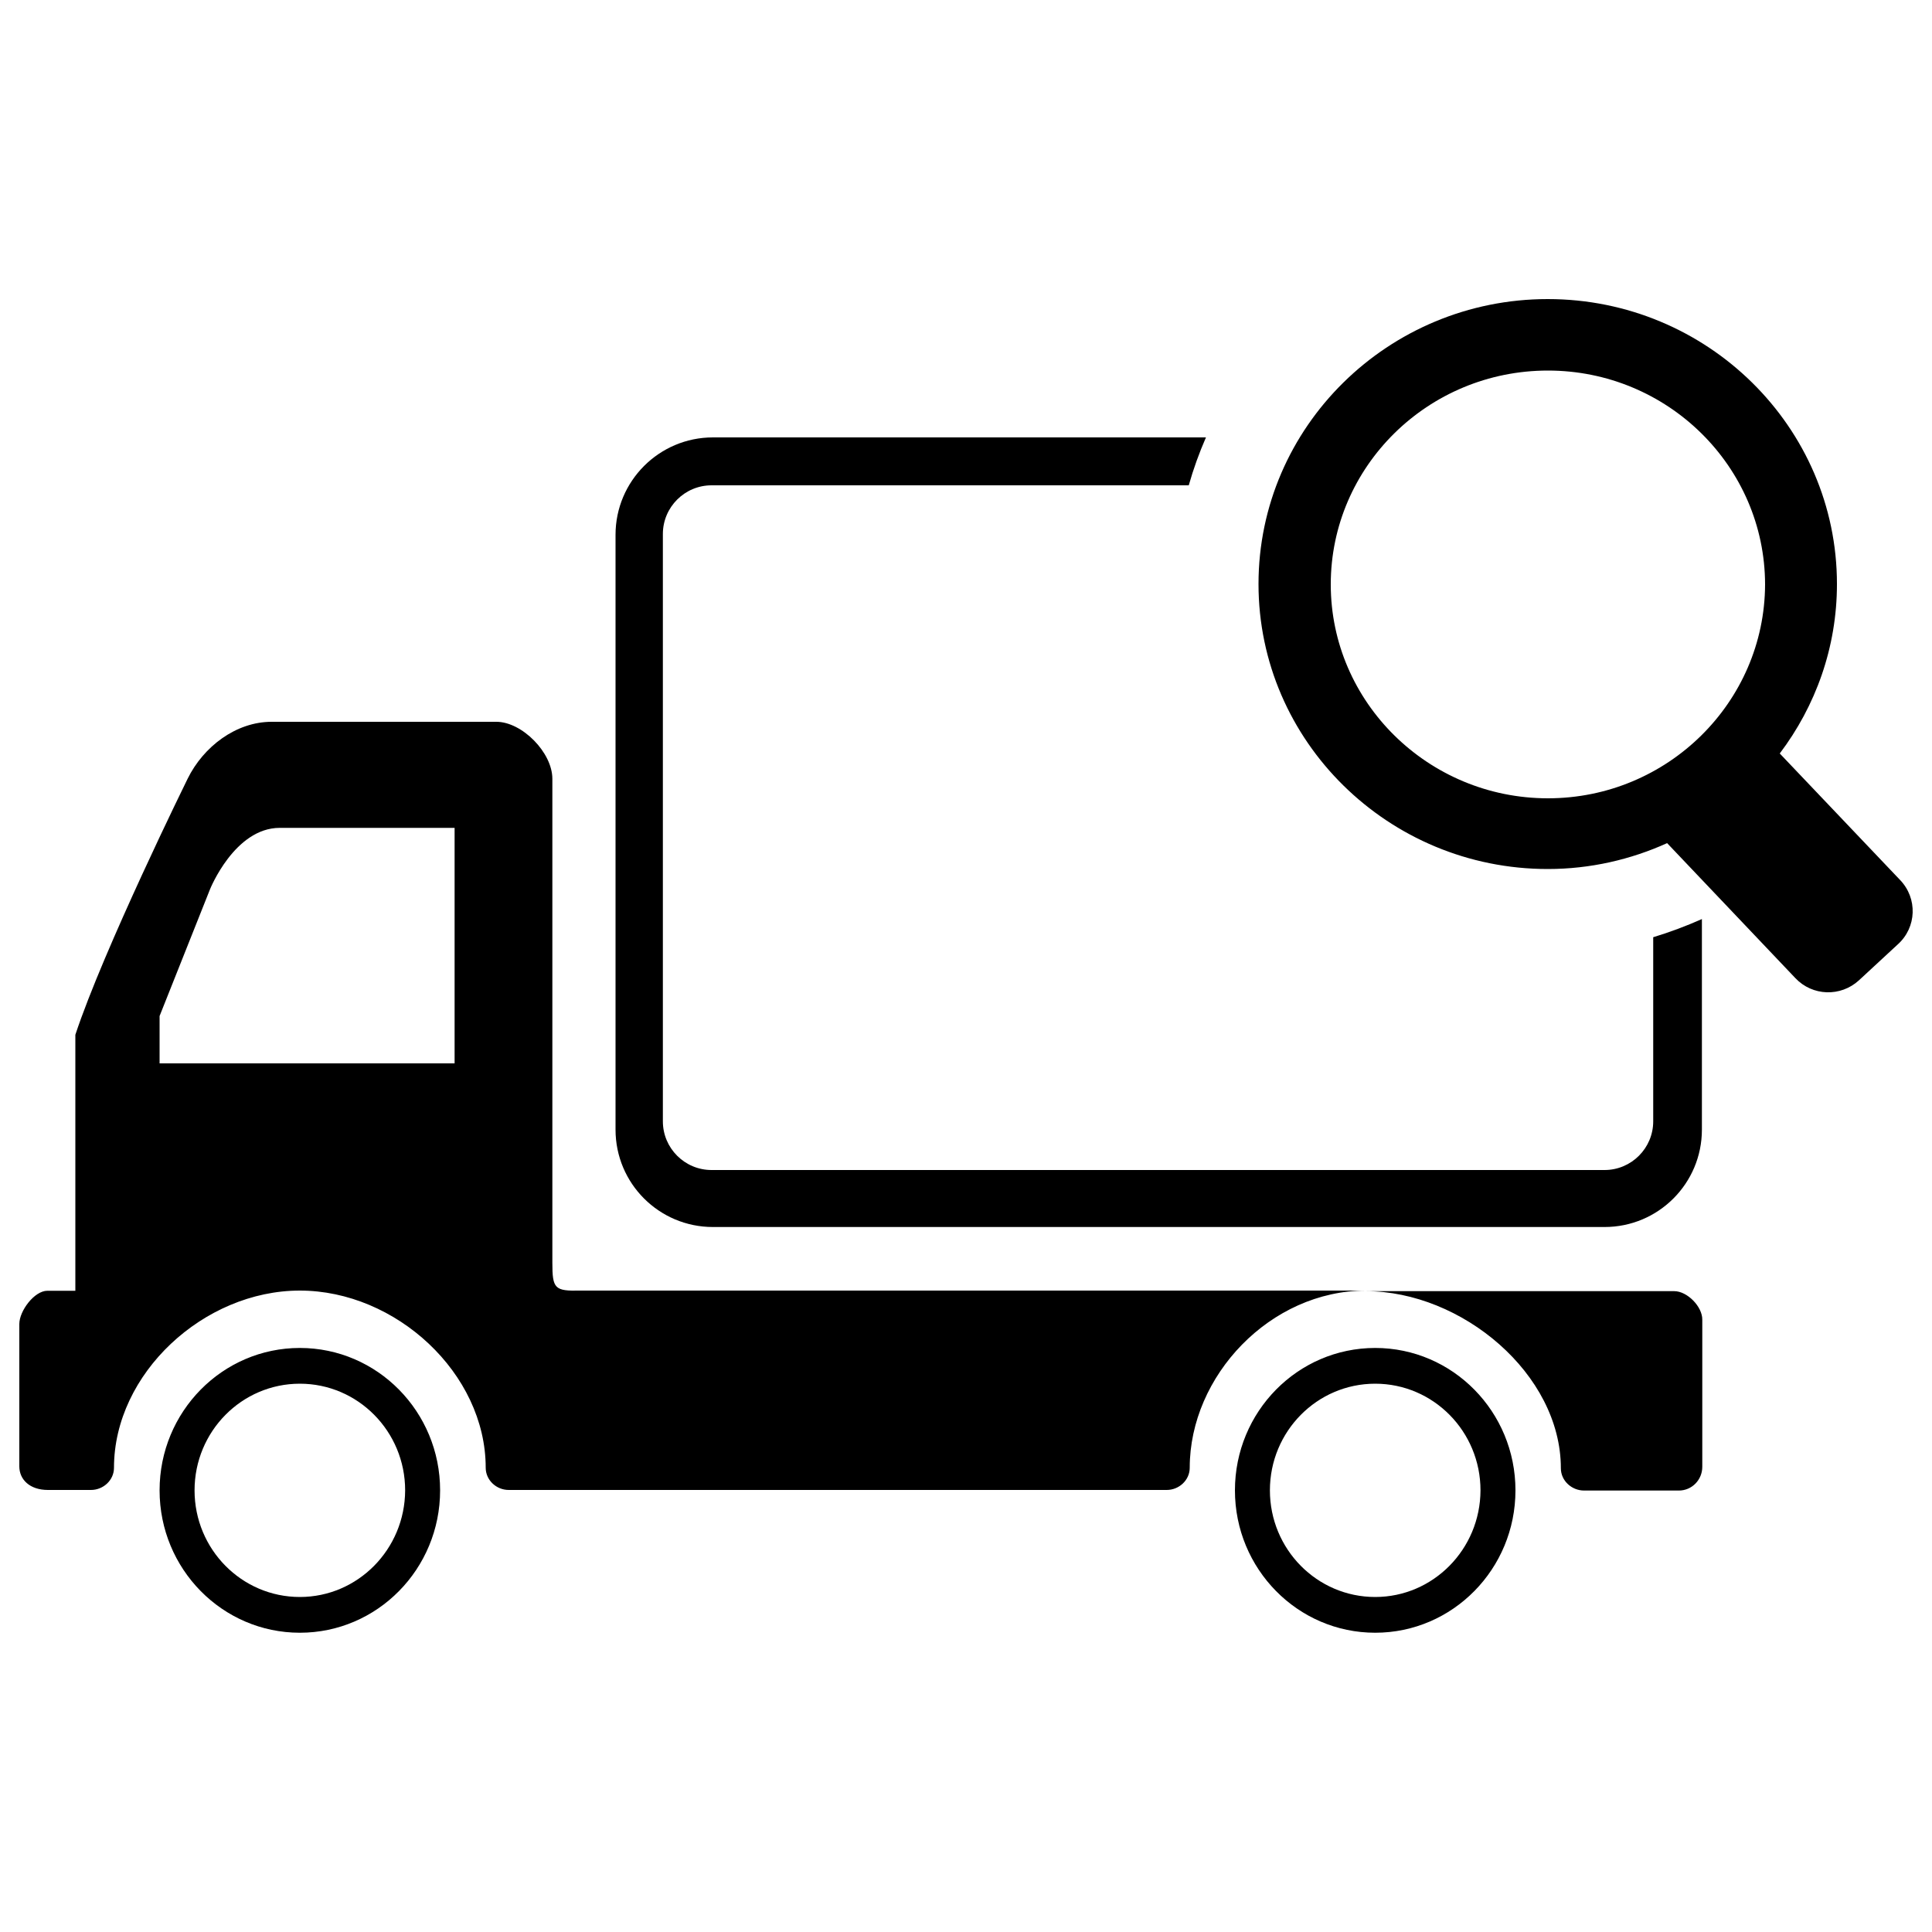
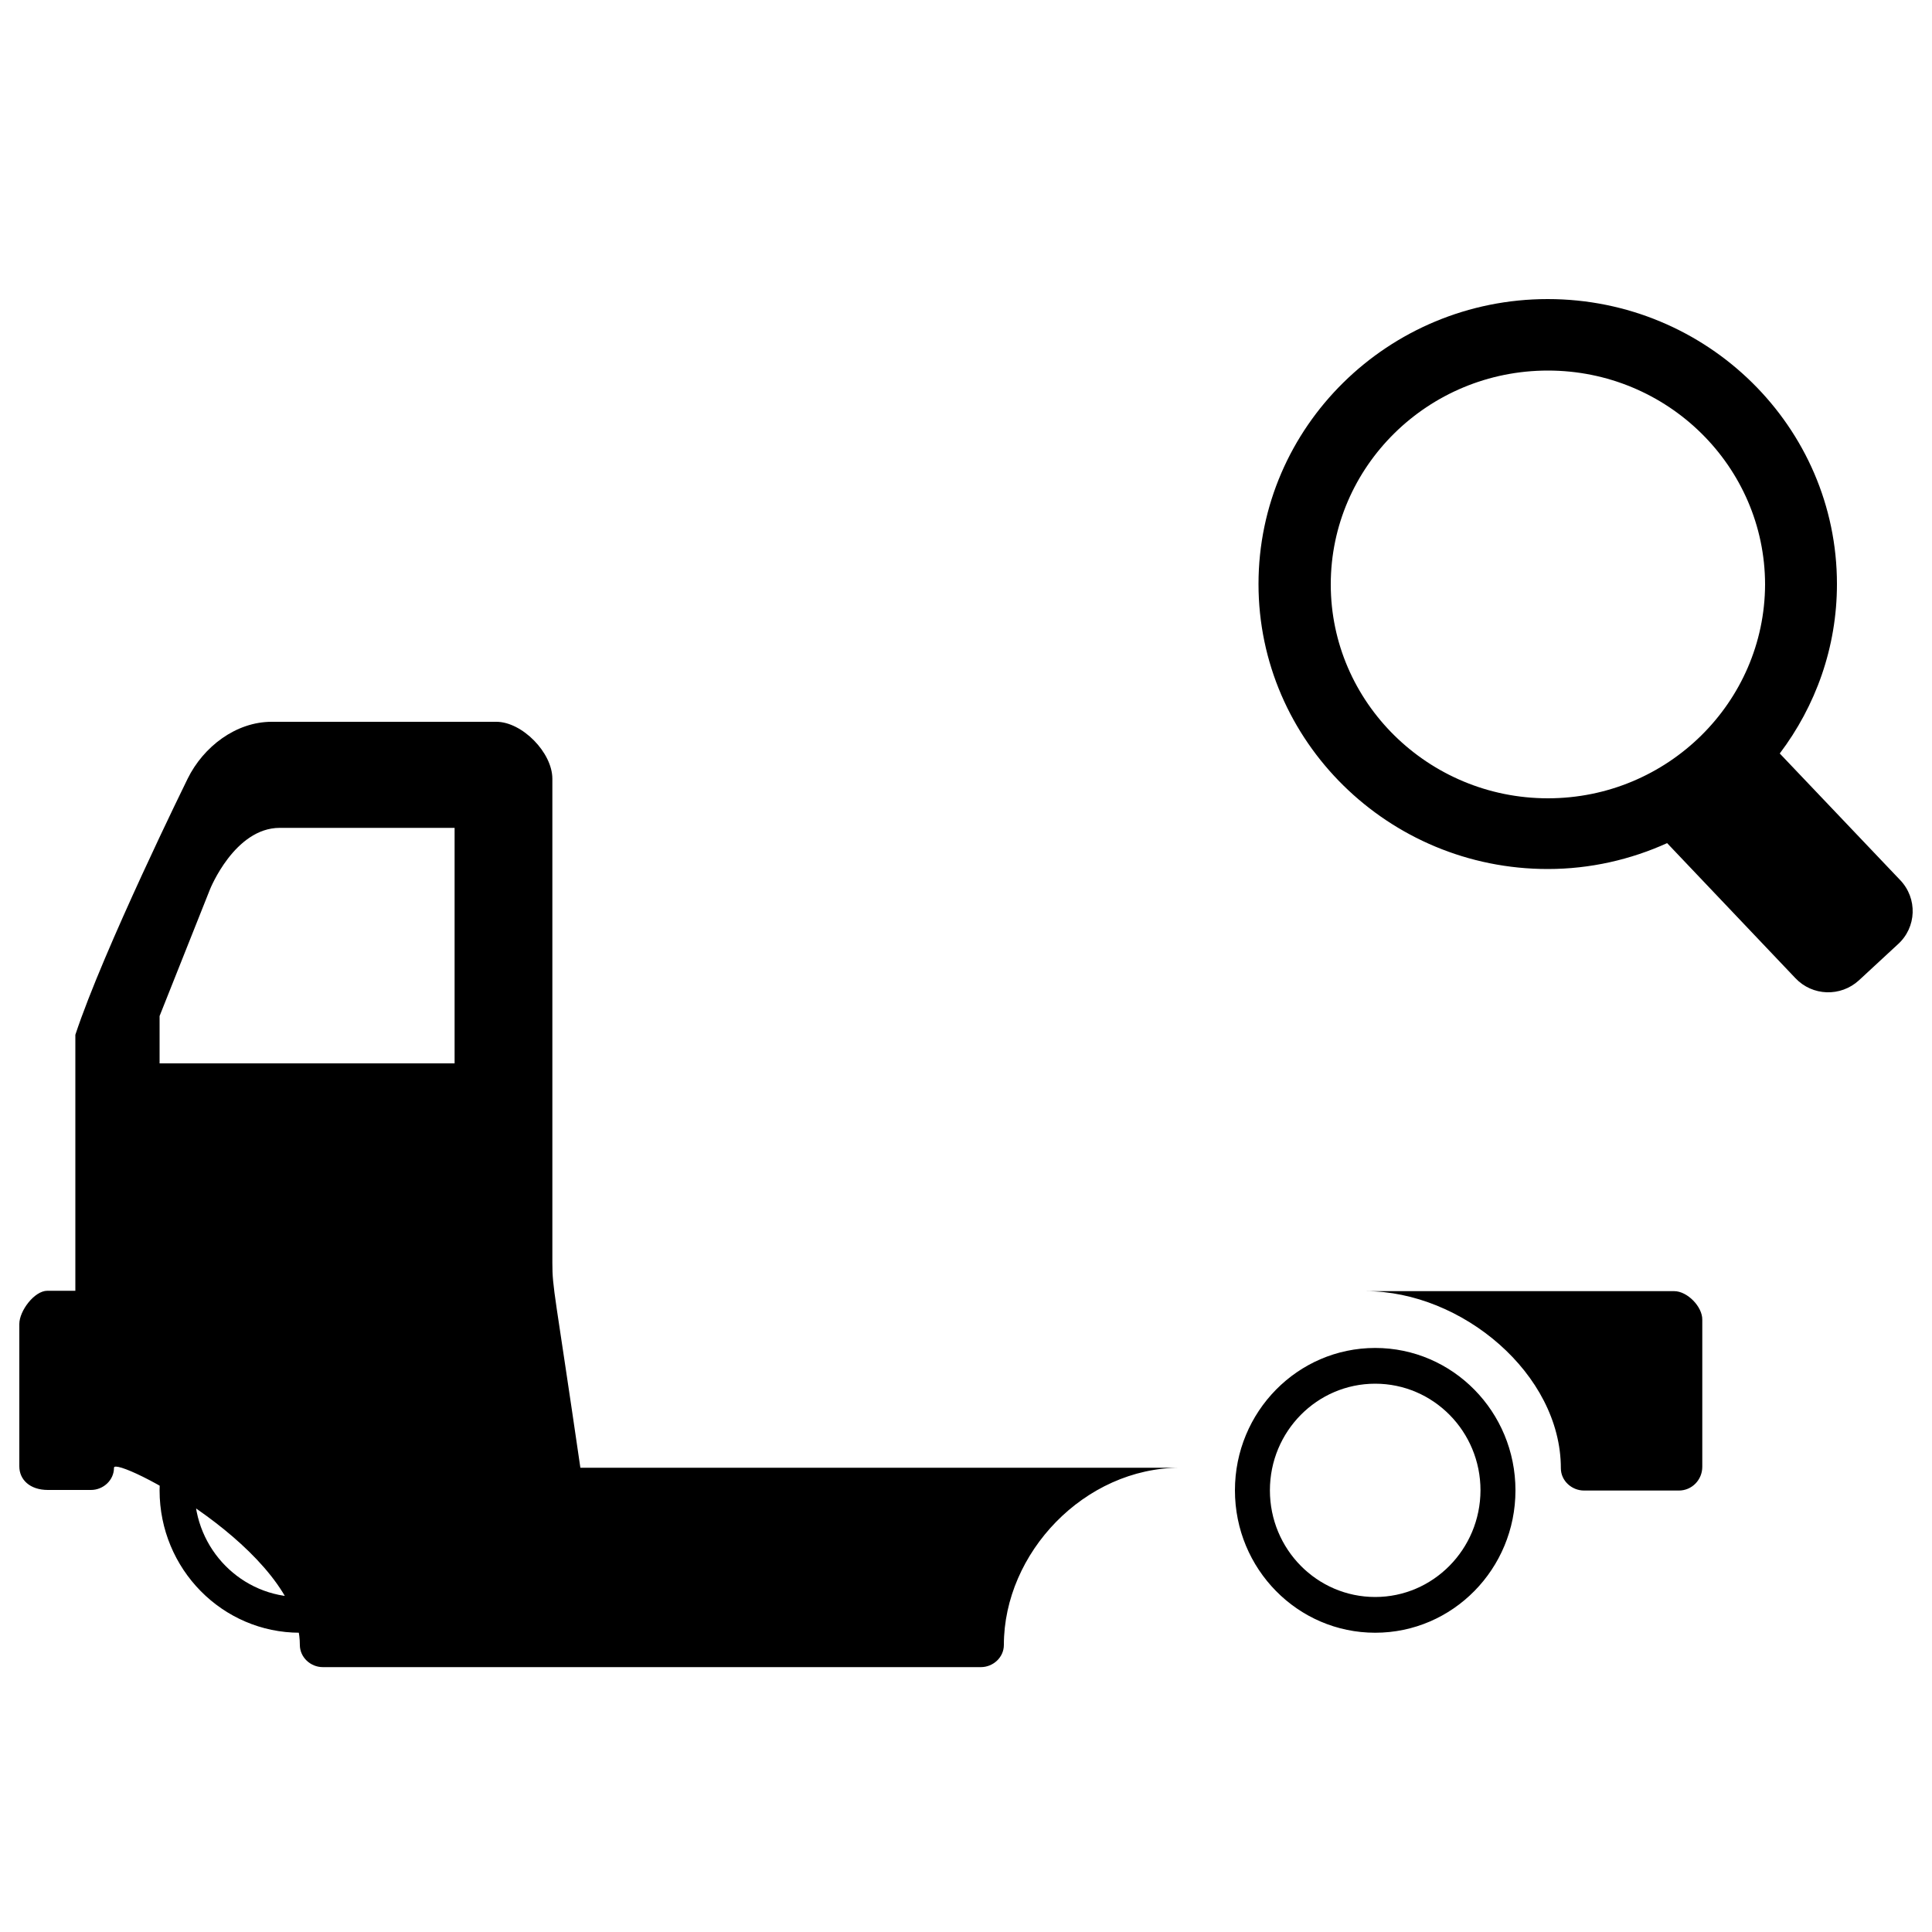
<svg xmlns="http://www.w3.org/2000/svg" version="1.1" x="0px" y="0px" viewBox="0 0 1000 1000" enable-background="new 0 0 1000 1000" xml:space="preserve">
  <g>
-     <path d="M711.8,697.7c-40.1,0-72.6,33-72.6,73.7s32.5,73.7,72.6,73.7s72.6-33,72.6-73.7S751.9,697.7,711.8,697.7z M711.8,826.6c-30.1,0-54.5-24.7-54.5-55.2c0-30.5,24.4-55.2,54.5-55.2s54.5,24.7,54.5,55.2C766.2,801.9,741.8,826.6,711.8,826.6z M866.6,668.3H706.9c49.7,0,101,42.8,101,91.7c0,6.4,5.6,11.5,12,11.5H869c6.7,0,12.1-5.5,12.1-12.3v-76.1C881.2,676.3,873.3,668.3,866.6,668.3z M285.9,653.6V403.1c0-13.6-15.7-29.5-29-29.5H140.6c-18.4,0-35.3,12.8-43.5,29.5c0,0-43.5,88.3-58.1,132.5v132.5H24.5c-6.7,0-14.5,10.4-14.5,17.2v73.7c0,6.8,5.4,12.2,14.8,12.2h22.3c6.3,0,11.9-5,11.9-11.5c0-48.8,46.5-91.7,96.2-91.7s96.2,42.8,96.2,91.7c0,6.4,5.5,11.5,11.9,11.5c54,0,286.6,0,340.6,0c6.3,0,11.9-5,11.9-11.5c0-47.5,41.6-91.7,91.3-91.7H300.4C287.1,668.3,285.9,667.1,285.9,653.6z M235.4,550.4H82.6v-24.5l26.1-65.6c0,0,12.7-31.8,36.1-31.8s90.5,0,90.5,0V550.4z M155.2,697.7c-40.1,0-72.6,33-72.6,73.7s32.5,73.7,72.6,73.7s72.6-33,72.6-73.7S195.3,697.7,155.2,697.7z M155.2,826.6c-30.1,0-54.5-24.7-54.5-55.2c0-30.5,24.4-55.2,54.5-55.2s54.5,24.7,54.5,55.2C209.6,801.9,185.2,826.6,155.2,826.6z M983.5,455.5L921.2,390c18.5-24.5,29.6-54.8,29.6-87.7c0-81.3-67.1-147.5-149.7-147.5c-82.5,0-149.7,66.1-149.7,147.5c0,81.3,67.2,147.5,149.7,147.5c22.1,0,43-4.9,61.8-13.4l66.4,69.9c8.8,9.3,23.4,9.8,32.9,1.1l20.1-18.6C992.1,480,992.6,465,983.5,455.5z M801.2,413.2c-61.9,0-112.4-49.7-112.4-110.7c0-61.1,50.4-110.7,112.4-110.7s112.3,49.7,112.4,110.7C913.4,363.5,863.1,413.2,801.2,413.2z" />
-     <path d="M855.7,485.1v95.3c0,13.9-11.3,25.2-25.2,25.2H368.3c-13.9,0-25.2-11.3-25.2-25.2v-304c0-13.9,11.3-25.2,25.2-25.2h247c2.4-8.5,5.4-16.8,8.9-24.8H369c-27.8,0-50.4,22.6-50.4,50.4v307.9c0,27.9,22.6,50.4,50.4,50.4h461.5c27.9,0,50.4-22.6,50.4-50.4V475.7C872.8,479.3,864.3,482.5,855.7,485.1z" />
+     <path d="M711.8,697.7c-40.1,0-72.6,33-72.6,73.7s32.5,73.7,72.6,73.7s72.6-33,72.6-73.7S751.9,697.7,711.8,697.7z M711.8,826.6c-30.1,0-54.5-24.7-54.5-55.2c0-30.5,24.4-55.2,54.5-55.2s54.5,24.7,54.5,55.2C766.2,801.9,741.8,826.6,711.8,826.6z M866.6,668.3H706.9c49.7,0,101,42.8,101,91.7c0,6.4,5.6,11.5,12,11.5H869c6.7,0,12.1-5.5,12.1-12.3v-76.1C881.2,676.3,873.3,668.3,866.6,668.3z M285.9,653.6V403.1c0-13.6-15.7-29.5-29-29.5H140.6c-18.4,0-35.3,12.8-43.5,29.5c0,0-43.5,88.3-58.1,132.5v132.5H24.5c-6.7,0-14.5,10.4-14.5,17.2v73.7c0,6.8,5.4,12.2,14.8,12.2h22.3c6.3,0,11.9-5,11.9-11.5s96.2,42.8,96.2,91.7c0,6.4,5.5,11.5,11.9,11.5c54,0,286.6,0,340.6,0c6.3,0,11.9-5,11.9-11.5c0-47.5,41.6-91.7,91.3-91.7H300.4C287.1,668.3,285.9,667.1,285.9,653.6z M235.4,550.4H82.6v-24.5l26.1-65.6c0,0,12.7-31.8,36.1-31.8s90.5,0,90.5,0V550.4z M155.2,697.7c-40.1,0-72.6,33-72.6,73.7s32.5,73.7,72.6,73.7s72.6-33,72.6-73.7S195.3,697.7,155.2,697.7z M155.2,826.6c-30.1,0-54.5-24.7-54.5-55.2c0-30.5,24.4-55.2,54.5-55.2s54.5,24.7,54.5,55.2C209.6,801.9,185.2,826.6,155.2,826.6z M983.5,455.5L921.2,390c18.5-24.5,29.6-54.8,29.6-87.7c0-81.3-67.1-147.5-149.7-147.5c-82.5,0-149.7,66.1-149.7,147.5c0,81.3,67.2,147.5,149.7,147.5c22.1,0,43-4.9,61.8-13.4l66.4,69.9c8.8,9.3,23.4,9.8,32.9,1.1l20.1-18.6C992.1,480,992.6,465,983.5,455.5z M801.2,413.2c-61.9,0-112.4-49.7-112.4-110.7c0-61.1,50.4-110.7,112.4-110.7s112.3,49.7,112.4,110.7C913.4,363.5,863.1,413.2,801.2,413.2z" />
  </g>
</svg>